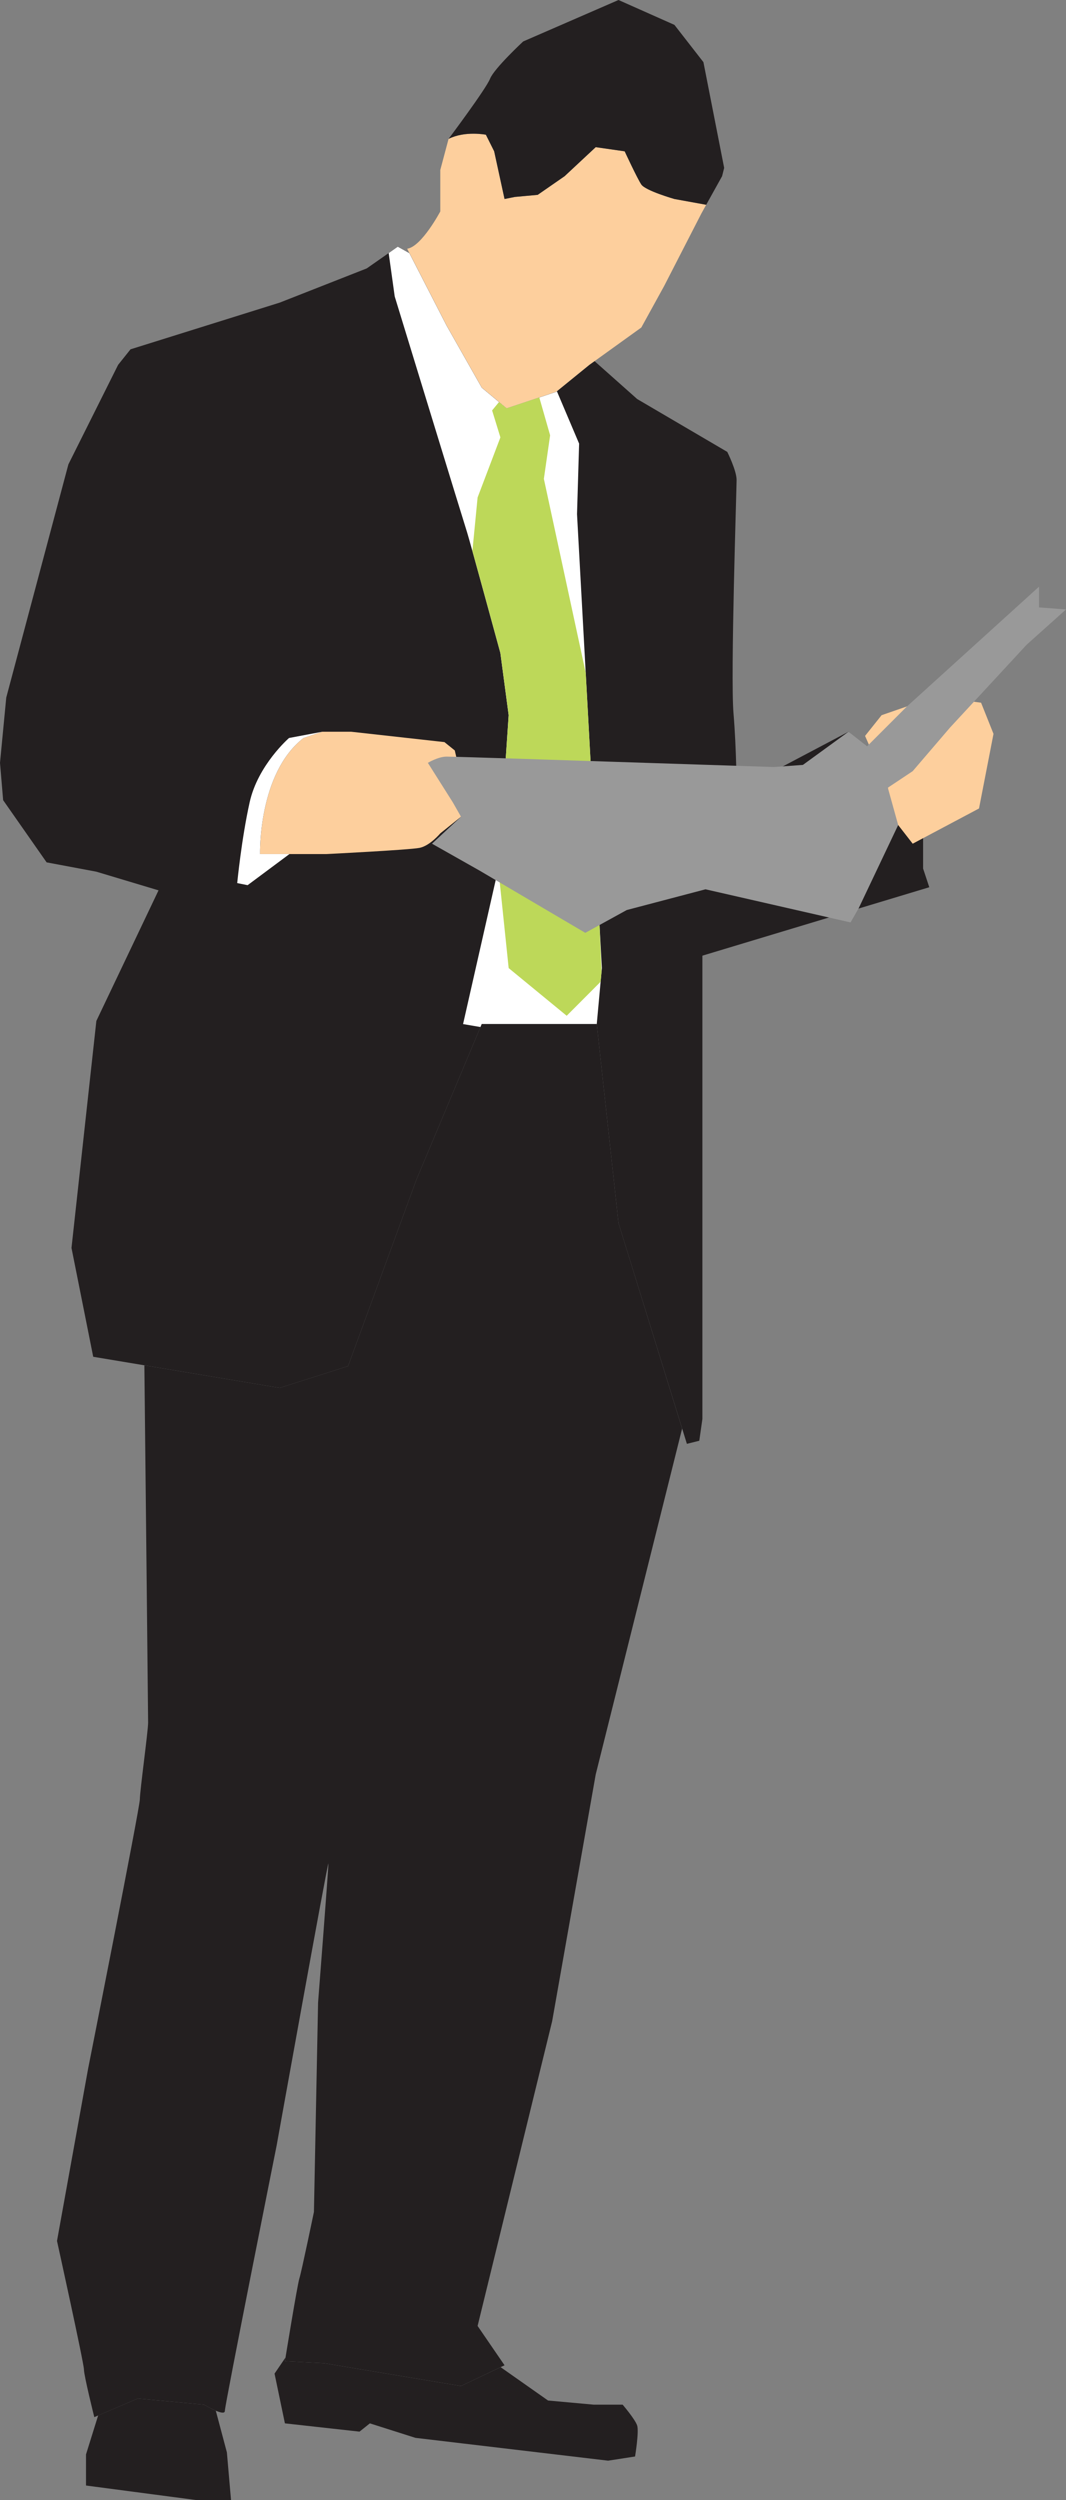
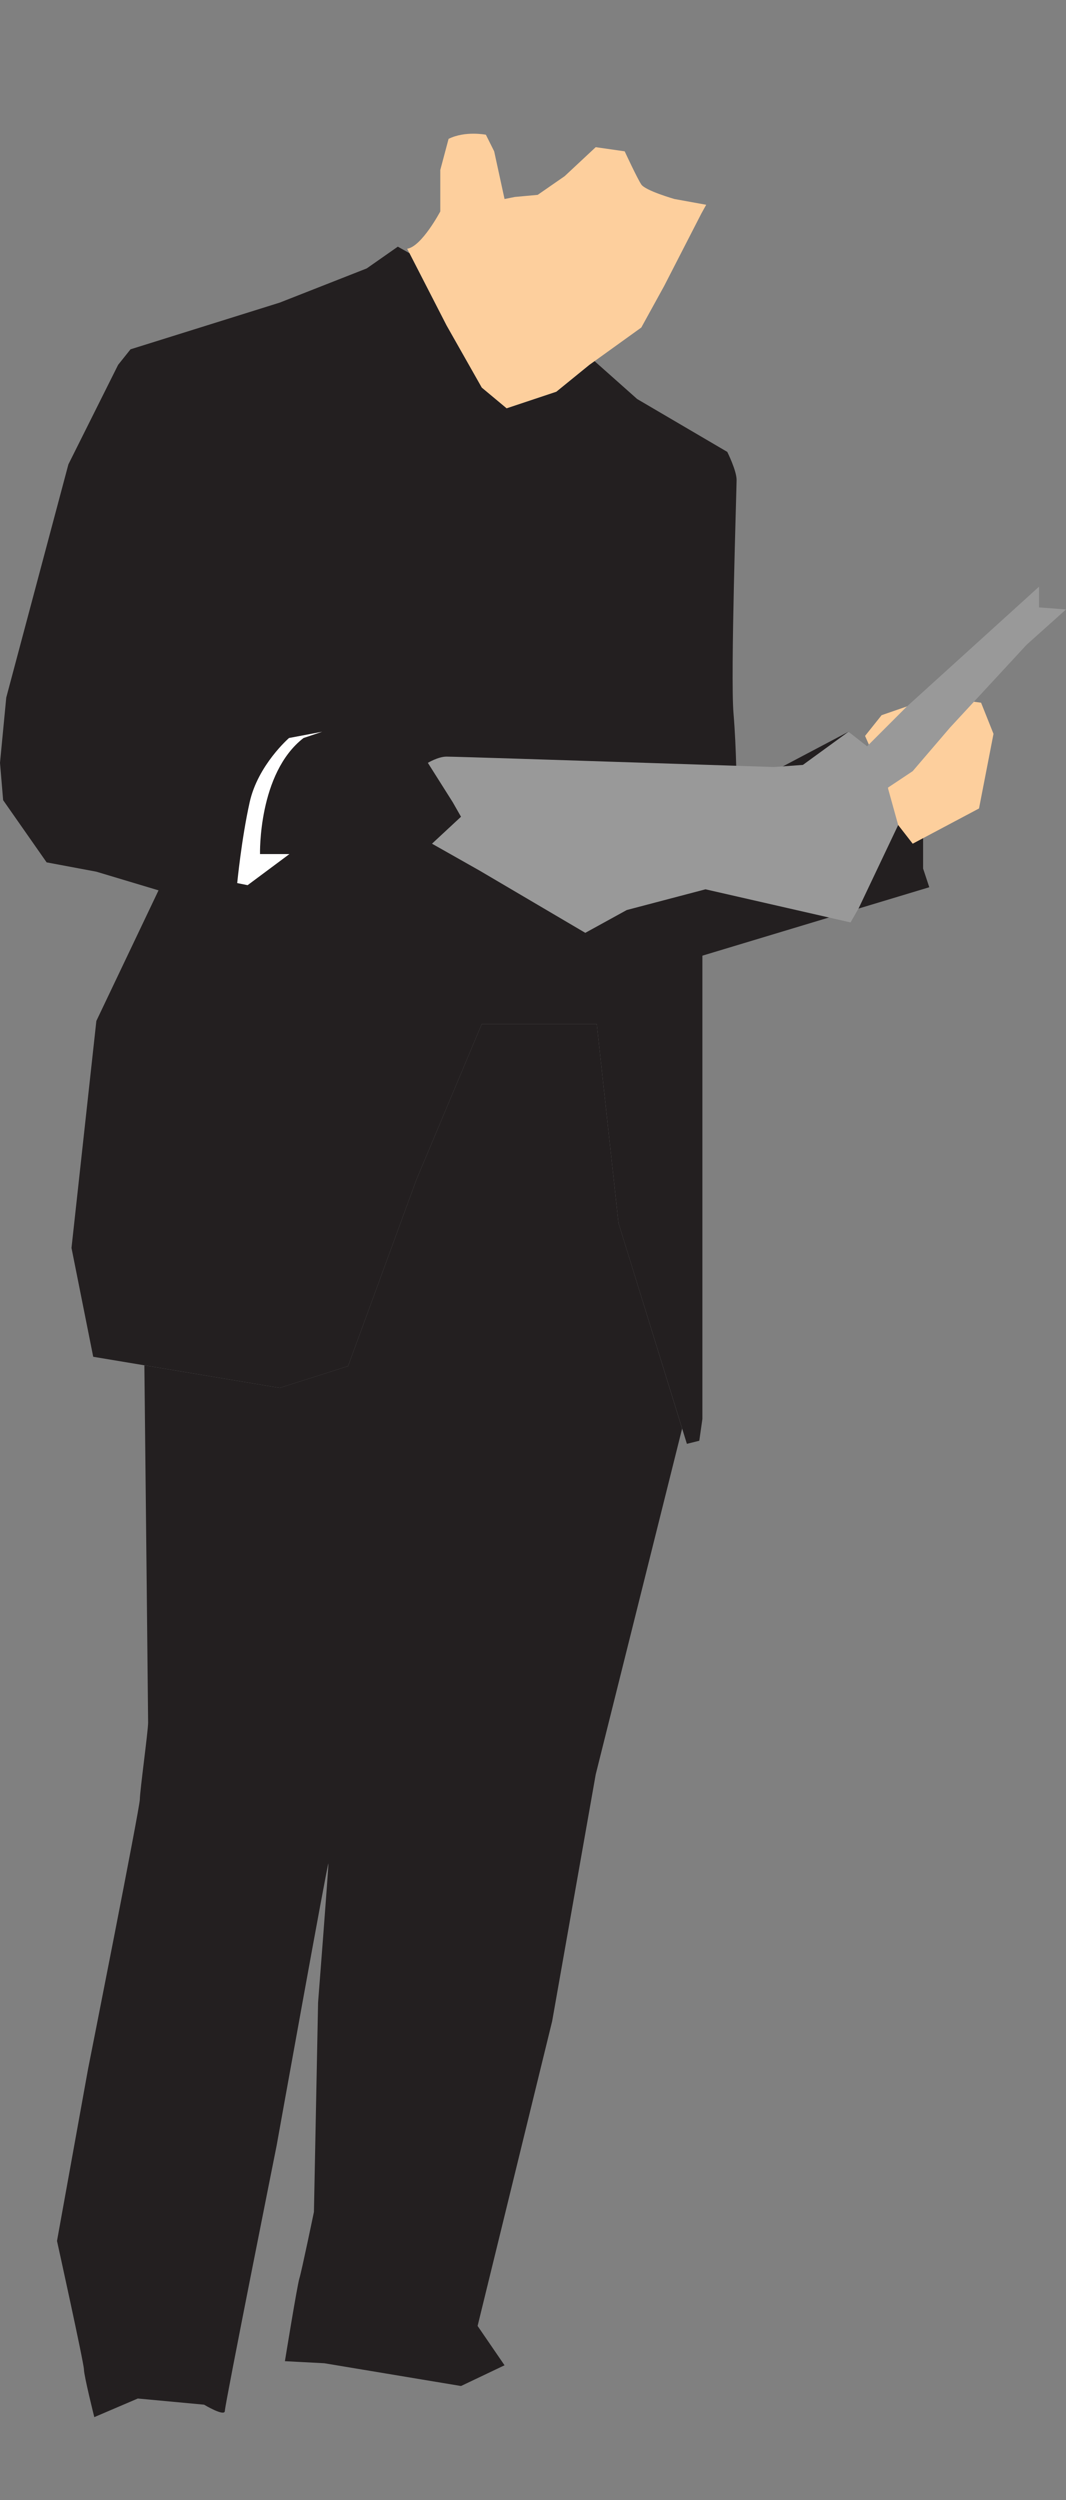
<svg xmlns="http://www.w3.org/2000/svg" version="1.1" x="0px" y="0px" width="70.228px" height="164.615px" viewBox="0 0 70.228 164.615" style="enable-background:new 0 0 70.228 164.615;" xml:space="preserve">
  <rect x="0" y="0" width="70.228" height="164.615" fill="#808080" stroke="none" />
  <style type="text/css">
	.st0{fill:#FDCF9D;}
	.st1{fill:#231F20;}
	.st2{fill:#FFFFFF;}
	.st3{fill:#BDD859;}
	.st4{fill:#999999;}
</style>
  <defs>
</defs>
  <g id="XMLID_1_">
    <path id="XMLID_14_" class="st0" d="M32.01,8.871l0.546,1.093l0.683,3.14l0.682-0.136l1.502-0.137l1.774-1.229l2.048-1.911   l1.909,0.273c0,0,0.822,1.775,1.095,2.184c0.273,0.409,2.182,0.956,2.182,0.956l2.093,0.38l-0.318,0.575l-2.455,4.779l-1.502,2.728   l-3.416,2.457l-2.182,1.774l-3.277,1.093l-1.638-1.365l-2.321-4.096l-2.591-5.051c0.953-0.134,2.182-2.455,2.182-2.455v-2.73   l0.546-2.048C30.644,8.599,32.01,8.871,32.01,8.871z" />
-     <path id="XMLID_13_" class="st1" d="M34.467,2.73L40.747,0l3.684,1.638l1.911,2.455l1.366,6.963l-0.137,0.546l-1.047,1.882   l-2.093-0.38c0,0-1.909-0.546-2.182-0.956c-0.273-0.409-1.095-2.184-1.095-2.184L39.245,9.69l-2.048,1.911l-1.774,1.229   l-1.502,0.137l-0.682,0.136l-0.683-3.14L32.01,8.871c0,0-1.366-0.272-2.457,0.273c0,0,2.457-3.276,2.731-3.958   C32.555,4.505,34.467,2.73,34.467,2.73z" />
    <path id="XMLID_12_" class="st1" d="M0.412,45.932l4.094-15.356l3.276-6.553l0.817-1.022l9.83-3.075l5.732-2.252l2.047-1.432   l0.765,0.428l2.444,4.758l2.321,4.096l1.638,1.365l3.277-1.093l2.182-1.774l0.337-0.239l2.805,2.492l5.936,3.481   c0,0,0.614,1.229,0.614,1.843c0,0.614-0.409,12.899-0.205,15.356c0.205,2.457,0.205,5.117,0.205,5.117l7.372-3.891l4.915,5.12   v3.891l0.407,1.229l-14.947,4.506v30.506l-0.205,1.435l-0.817,0.203l-4.505-14.535l-1.433-13.104h-7.577l-4.301,10.237   l-4.505,12.285l-4.503,1.433L6.141,89.338L4.71,82.171l1.638-14.946l4.096-8.599l-4.096-1.229l-3.276-0.614l-2.865-4.095L0,50.23   L0.412,45.932z" />
-     <path id="XMLID_11_" class="st0" d="M19.998,48.594l1.229-0.412h1.909l6.143,0.682l0.682,0.549l0.409,1.775v2.591l-1.362,1.093   c0,0-0.685,0.819-1.366,0.956c-0.682,0.136-6.143,0.409-6.143,0.409h-2.867h-1.502C17.131,56.237,16.995,50.915,19.998,48.594z" />
    <path id="XMLID_10_" class="st2" d="M16.448,52.824c0.546-2.457,2.594-4.23,2.594-4.23l2.185-0.412l-1.229,0.412   c-3.004,2.321-2.868,7.643-2.868,7.643h1.937l-2.754,2.048l-0.685-0.137C15.629,58.148,15.902,55.281,16.448,52.824z" />
    <polygon id="XMLID_9_" class="st0" points="56.99,48.457 58.08,47.092 61.63,45.864 64.633,46.271 65.452,48.321 64.497,53.235    60.128,55.554 59.172,54.325 58.49,53.779 58.49,51.868  " />
-     <path id="XMLID_8_" class="st2" d="M31.654,67.627l-1.147-0.196l2.321-10.239l0.682-10.1l-0.546-4.095c0,0-2.048-7.506-2.184-7.918   c-0.137-0.408-4.776-15.559-4.776-15.559l-0.398-2.855l0.6-0.421l0.765,0.428l2.444,4.758l2.321,4.096l1.638,1.365l3.277-1.093   l0.039-0.031l1.462,3.444l-0.138,4.643l1.638,29.893l-0.338,3.685h-7.577L31.654,67.627z" />
-     <path id="XMLID_7_" class="st3" d="M32.965,42.996c0,0-1.225-4.491-1.843-6.714l0.342-3.525l1.502-3.957l-0.546-1.775l0.455-0.553   l0.5,0.416l2.155-0.717l0.712,2.492l-0.412,2.867l2.76,12.783l0.903,16.492l0.136,3.2l-0.061,0.641l-2.234,2.239l-3.823-3.14   l-0.682-6.554l0.682-10.1L32.965,42.996z" />
    <path id="XMLID_6_" class="st1" d="M9.213,118.48c0-0.546,0.545-4.502,0.545-5.051c0-0.446-0.182-17.456-0.247-23.529l8.917,1.486   l4.503-1.433l4.505-12.285l4.301-10.237h7.577l1.433,13.104l4.191,13.531l-5.693,22.776l-2.869,16.245l-4.912,20.067l1.775,2.59   l-2.868,1.365l-9.01-1.5l-2.591-0.135c0,0,0.819-5.052,0.956-5.461c0.134-0.409,0.956-4.368,0.956-4.368l0.273-13.786   c0,0,0.68-8.735,0.68-9.145c0-0.409-3.411,18.564-3.411,18.564s-3.411,17.06-3.411,17.469c0,0.411-1.368-0.409-1.368-0.409   l-4.366-0.406l-2.867,1.226c0,0-0.682-2.728-0.682-3.137c0-0.411-1.775-8.465-1.775-8.465l2.047-11.329   C5.802,136.226,9.213,119.027,9.213,118.48z" />
-     <path id="XMLID_3_" class="st1" d="M18.806,155.238l-0.719,1.054l0.683,3.276l4.915,0.545l0.682-0.545l3.001,0.954l12.694,1.503   l1.776-0.276c0,0,0.271-1.637,0.137-2.045c-0.137-0.409-0.956-1.368-0.956-1.368h-1.913l-3.001-0.272l-3.124-2.196l-2.61,1.241   l-9.01-1.5l-2.591-0.135C18.77,155.473,18.783,155.386,18.806,155.238z M5.666,161.615v2.046l7.233,0.954h2.321l-0.273-3.137   l-0.73-2.743c-0.369-0.156-0.772-0.398-0.772-0.398l-4.366-0.406l-2.612,1.115L5.666,161.615z" />
    <path id="XMLID_2_" class="st4" d="M68.453,38.628v1.367l1.775,0.135l-2.592,2.321l-5.051,5.46l-2.457,2.867l-1.638,1.09   l0.682,2.457l-2.594,5.461l-0.544,0.953l-9.556-2.182l-5.188,1.365l-2.731,1.502L31.6,57.329l-3.14-1.775l1.911-1.775l-0.545-0.956   l-1.639-2.593c0,0,0.682-0.41,1.229-0.41c0.546,0,9.009,0.276,9.009,0.276l12.559,0.409l1.911-0.139l3.004-2.184l1.226,0.958   l2.594-2.594L68.453,38.628z" />
  </g>
</svg>